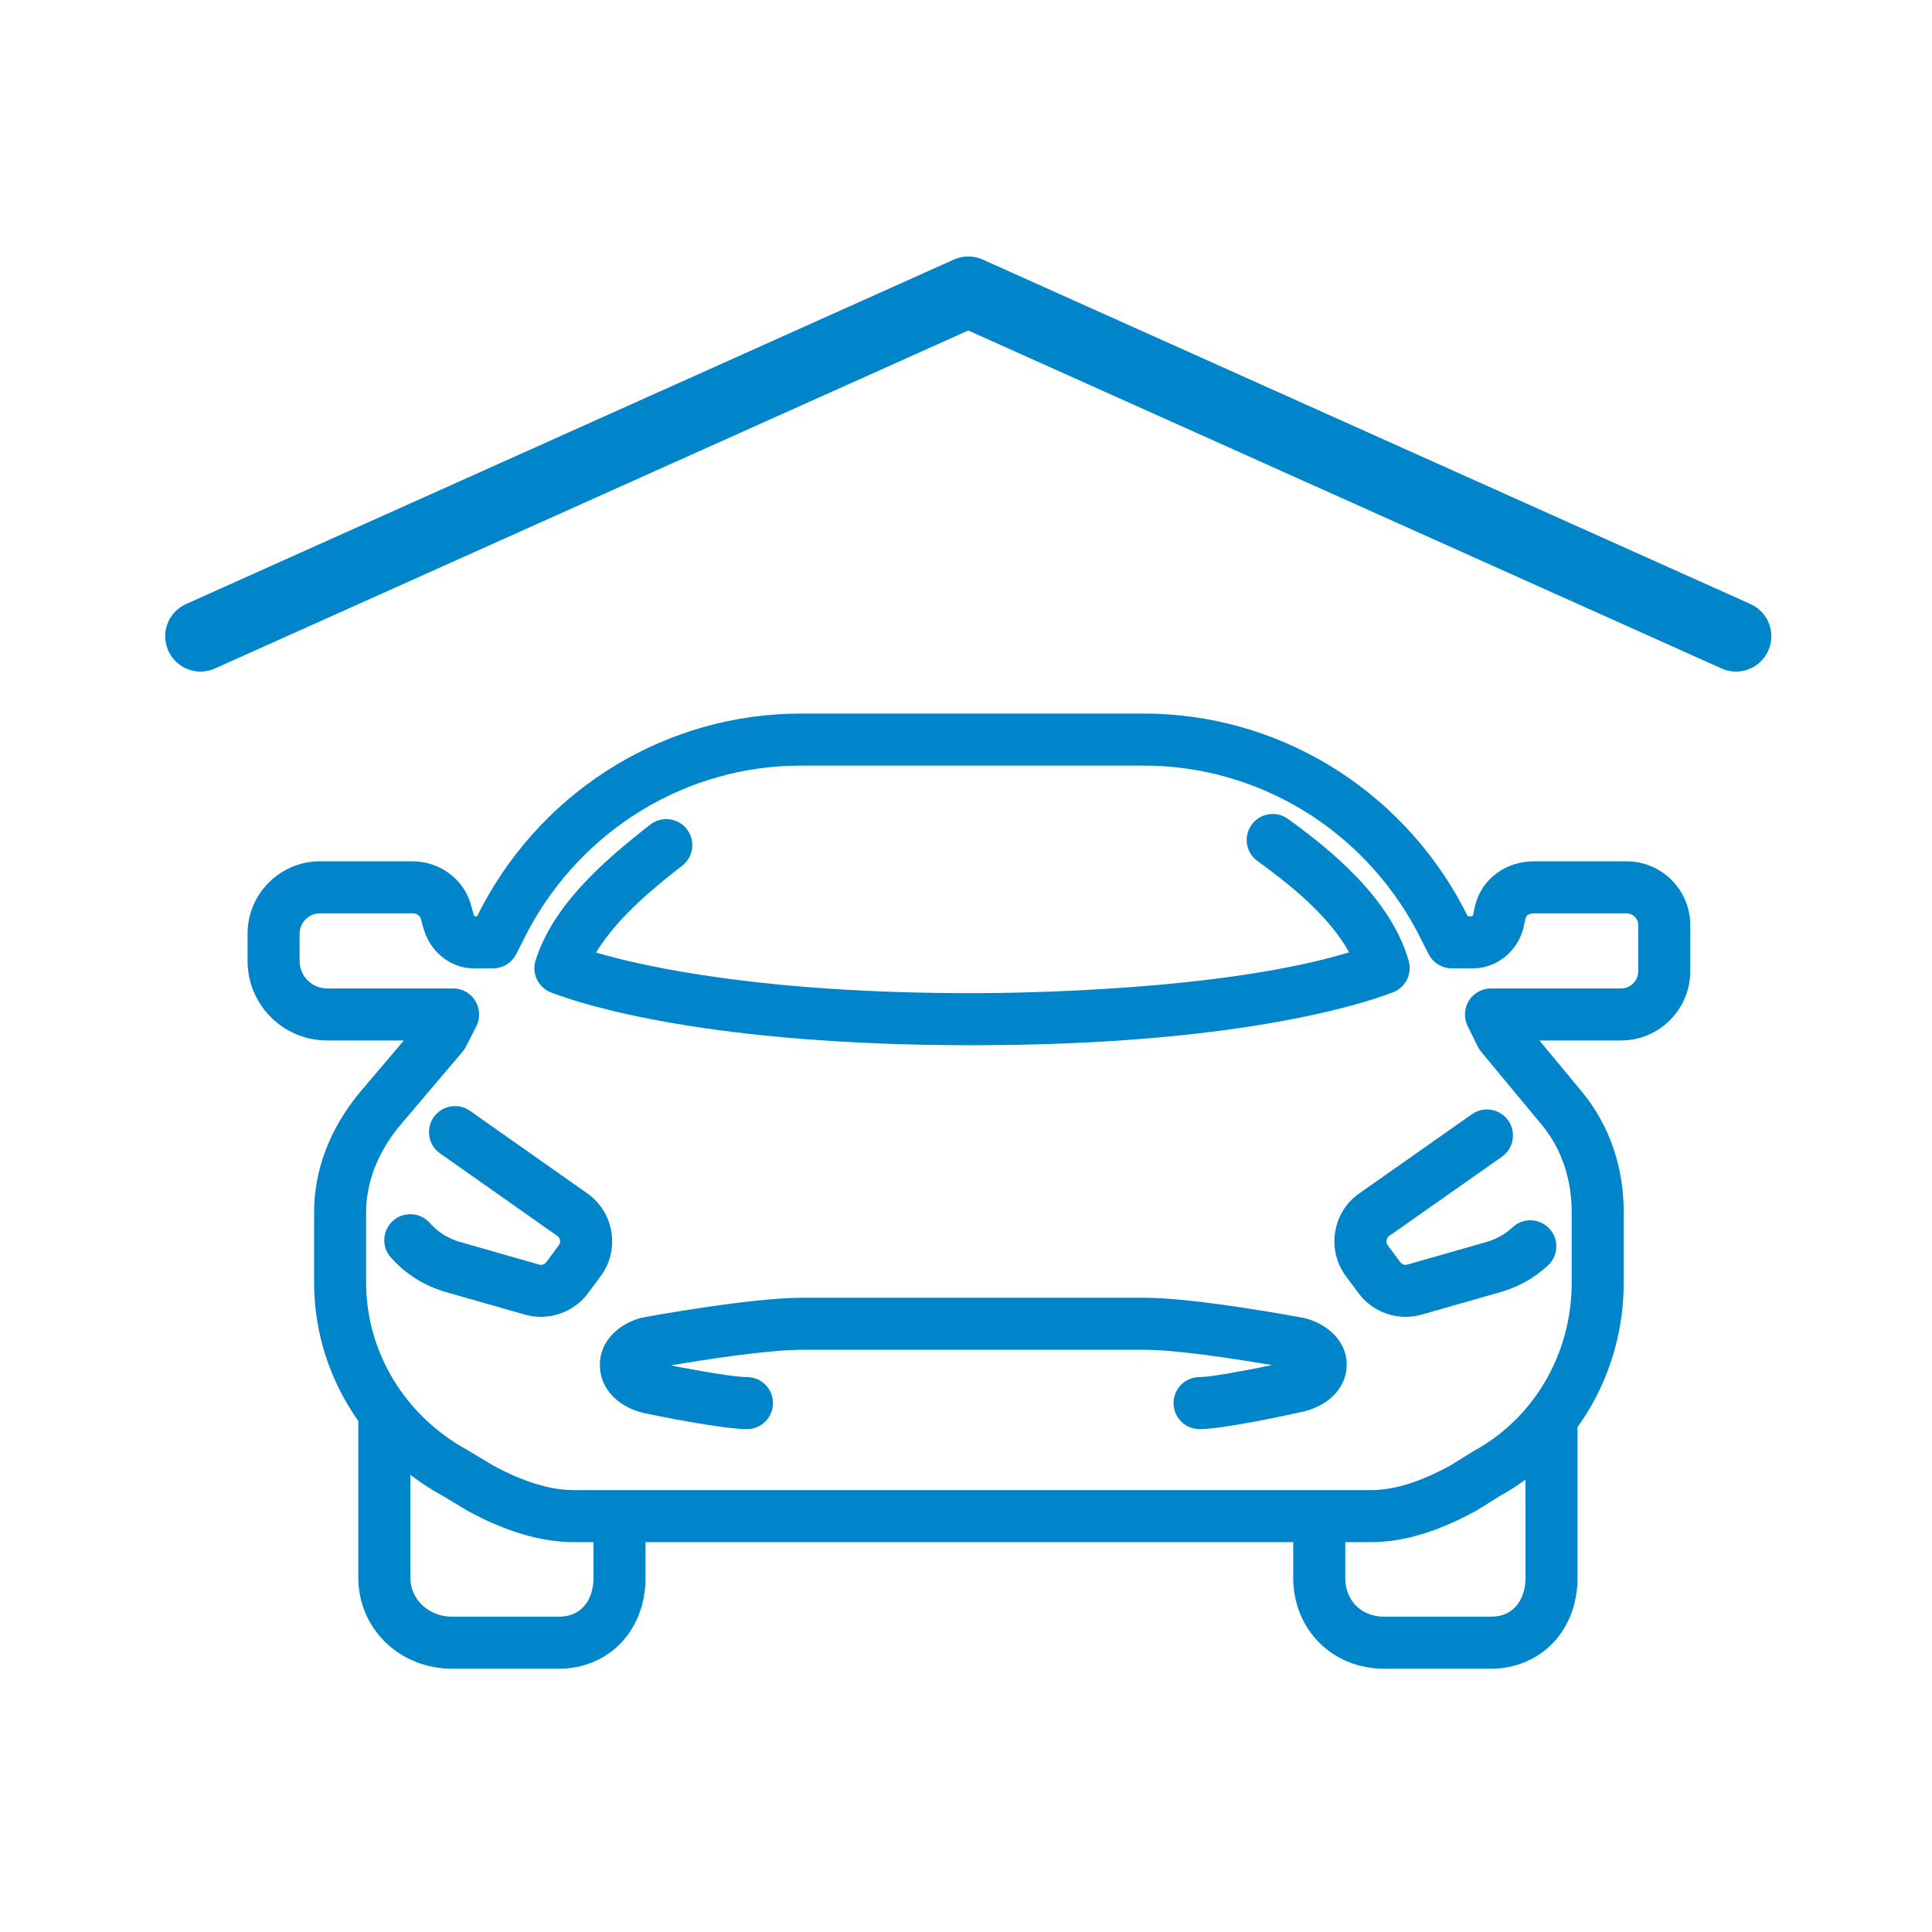
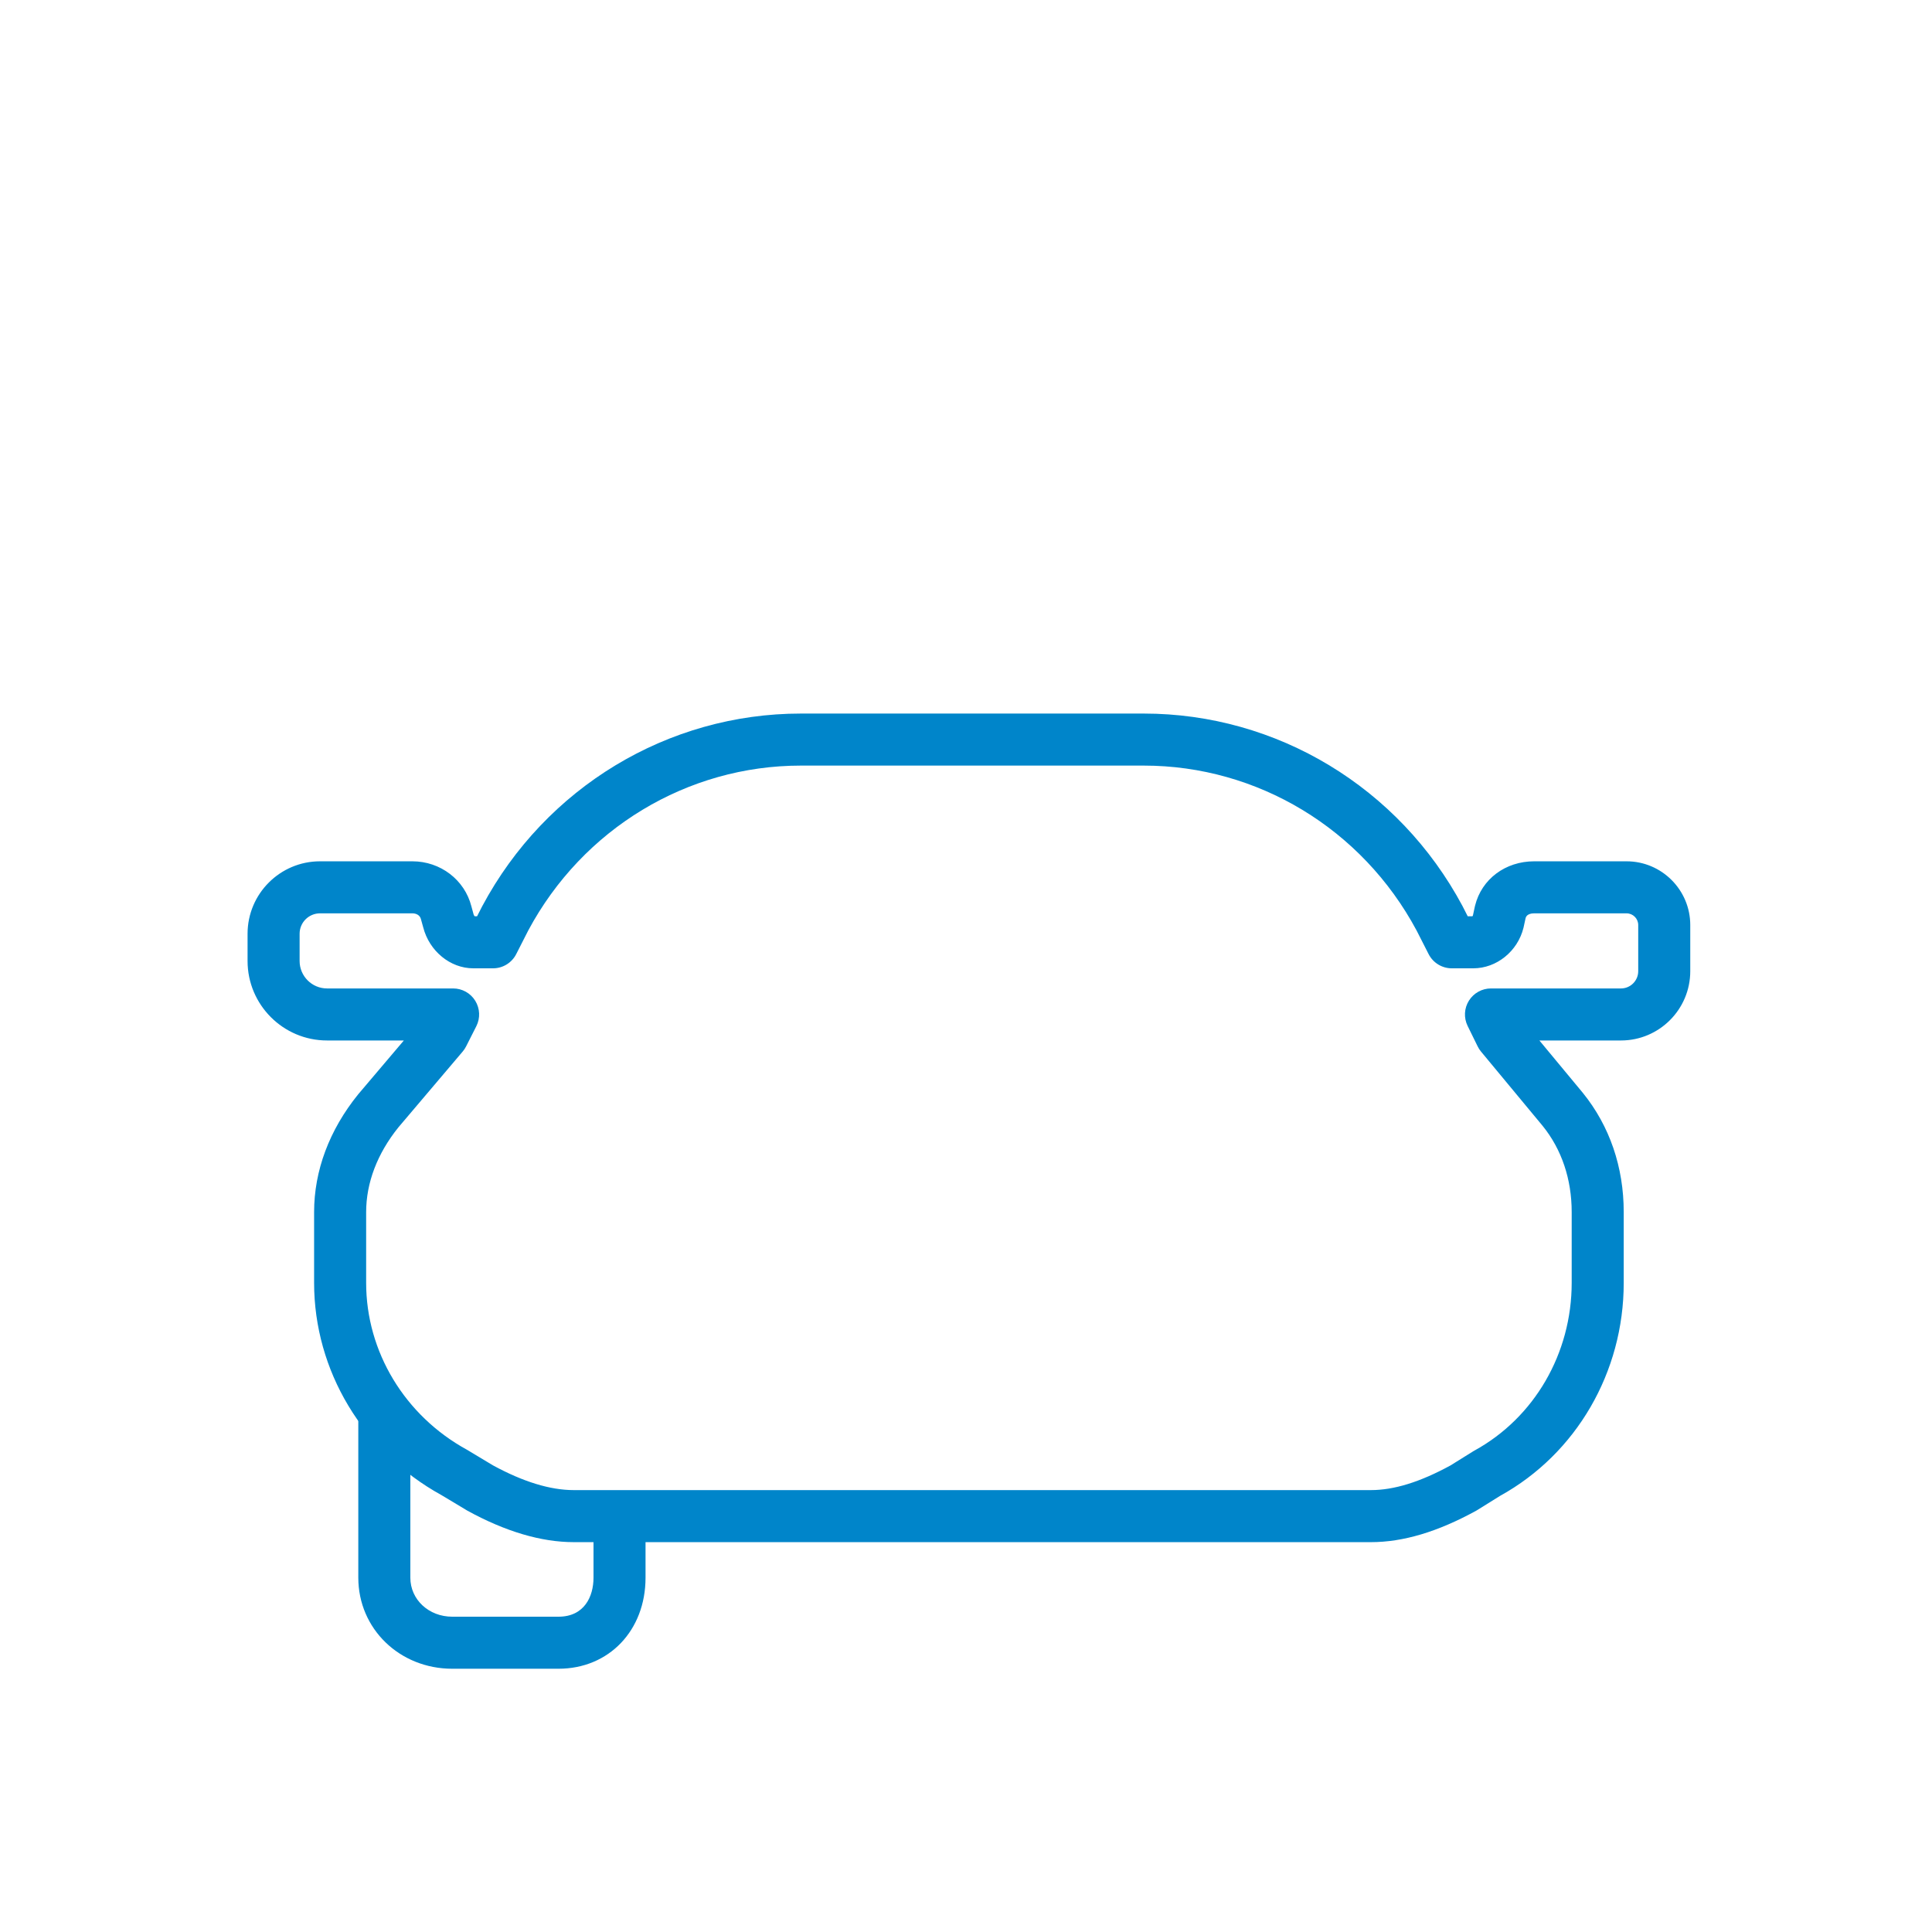
<svg xmlns="http://www.w3.org/2000/svg" xmlns:ns1="http://www.serif.com/" width="100%" height="100%" viewBox="0 0 171 171" version="1.1" xml:space="preserve" style="fill-rule:evenodd;clip-rule:evenodd;stroke-linecap:round;stroke-linejoin:round;stroke-miterlimit:1.5;">
-   <rect id="Aparcamiento-cubierto" ns1:id="Aparcamiento cubierto" x="0.701" y="0.842" width="170" height="170" style="fill:none;" />
  <g id="Aparcamiento-cubierto1" ns1:id="Aparcamiento cubierto">
    <g>
      <path d="M49.43,147.699l-9.402,-0c-4.661,-0 -8.315,-3.54 -8.315,-8.06l-0,-14.41c-0,-1.272 1.032,-2.303 2.303,-2.303c1.271,0 2.303,1.031 2.303,2.303l-0,14.41c-0,1.937 1.63,3.454 3.709,3.454l9.402,0c2.287,0 3.101,-1.784 3.101,-3.454l-0,-3.741c-0,-1.272 1.031,-2.303 2.303,-2.303c1.271,0 2.302,1.031 2.302,2.303l0,3.741c0,4.67 -3.239,8.06 -7.706,8.06Z" style="fill:#0085ca;fill-rule:nonzero;" />
-       <path d="M131.921,147.699l-9.402,-0c-4.593,-0 -8.057,-3.465 -8.057,-8.06l0,-3.741c0,-1.272 1.032,-2.303 2.303,-2.303c1.274,0 2.303,1.031 2.303,2.303l-0,3.741c-0,2.034 1.419,3.454 3.451,3.454l9.402,0c2.284,0 3.101,-1.784 3.101,-3.454l0,-13.889c0,-1.272 1.029,-2.303 2.303,-2.303c1.271,-0 2.303,1.031 2.303,2.303l-0,13.889c-0,4.67 -3.243,8.06 -7.707,8.06Z" style="fill:#0085ca;fill-rule:nonzero;" />
      <path d="M43.629,129.696c2.666,1.454 5.07,2.192 7.152,2.192l70.553,-0c2.051,-0 4.357,-0.714 7.05,-2.184l2.002,-1.247c0.037,-0.022 0.073,-0.044 0.11,-0.064c5.312,-2.914 8.613,-8.603 8.613,-14.848l-0,-6.263c-0,-2.912 -0.887,-5.551 -2.57,-7.63l-5.459,-6.582c-0.117,-0.14 -0.215,-0.294 -0.295,-0.457l-0.888,-1.812c-0.35,-0.713 -0.307,-1.557 0.114,-2.231c0.421,-0.674 1.161,-1.084 1.953,-1.084l11.508,-0c0.841,-0 1.526,-0.686 1.526,-1.528l0,-4.085c0,-0.57 -0.464,-1.034 -1.035,-1.034l-8.173,0c-0.194,0 -0.651,0.04 -0.756,0.402l-0.178,0.816c-0.003,0.022 -0.009,0.043 -0.015,0.065c-0.513,2.076 -2.38,3.583 -4.44,3.583l-1.904,0c-0.865,0 -1.658,-0.486 -2.051,-1.257l-1.068,-2.097c-4.821,-8.999 -14.072,-14.589 -24.15,-14.589l-30.342,-0c-10.065,-0 -19.307,5.589 -24.128,14.588l-1.068,2.097c-0.393,0.772 -1.186,1.258 -2.051,1.258l-1.751,0c-2.038,0 -3.896,-1.527 -4.433,-3.636l-0.181,-0.652c-0.007,-0.02 -0.01,-0.041 -0.016,-0.061c-0.095,-0.381 -0.454,-0.517 -0.761,-0.517l-8.174,0c-0.995,0 -1.805,0.81 -1.805,1.805l-0,2.412c-0,1.34 1.09,2.43 2.428,2.43l11.158,-0c0.802,-0 1.545,0.415 1.963,1.097c0.417,0.681 0.454,1.532 0.092,2.246l-0.906,1.788c-0.08,0.161 -0.181,0.312 -0.298,0.45l-5.693,6.713c-1.866,2.317 -2.855,4.91 -2.855,7.502l-0,6.263c-0,6.093 3.414,11.75 8.913,14.765c0.025,0.015 0.053,0.03 0.077,0.045l2.232,1.341Zm77.705,6.798l-70.553,-0c-2.874,-0 -6.04,-0.936 -9.405,-2.781c-0.025,-0.015 -0.053,-0.03 -0.077,-0.046l-2.235,-1.341c-6.949,-3.83 -11.263,-11.022 -11.263,-18.781l0,-6.263c0,-3.666 1.348,-7.269 3.897,-10.419c0.012,-0.014 0.024,-0.027 0.033,-0.04l4.013,-4.732l-6.798,0c-3.878,0 -7.034,-3.155 -7.034,-7.035l-0,-2.412c-0,-3.535 2.877,-6.411 6.411,-6.411l8.174,0c2.484,0 4.627,1.637 5.226,3.985l0.178,0.651c0.006,0.02 0.012,0.04 0.015,0.061c0.015,0.059 0.061,0.127 0.098,0.169l0.212,0l0.439,-0.86c0.006,-0.013 0.013,-0.027 0.022,-0.041c5.619,-10.512 16.427,-17.042 28.199,-17.042l30.342,-0c11.788,-0 22.599,6.53 28.221,17.042c0.006,0.014 0.013,0.027 0.019,0.04l0.439,0.861l0.417,0c0.016,-0.018 0.034,-0.044 0.043,-0.071l0.175,-0.808c0.006,-0.022 0.009,-0.043 0.016,-0.065c0.58,-2.346 2.683,-3.922 5.232,-3.922l8.173,0c3.111,0 5.641,2.53 5.641,5.64l-0,4.085c-0,3.382 -2.751,6.133 -6.132,6.133l-7.222,0l3.851,4.643c2.37,2.929 3.614,6.569 3.614,10.548l-0,6.263c-0,7.904 -4.192,15.122 -10.947,18.854l-2.005,1.249c-0.036,0.023 -0.073,0.044 -0.11,0.065c-3.411,1.871 -6.46,2.781 -9.319,2.781Z" style="fill:#0085ca;fill-rule:nonzero;" />
-       <path d="M122.808,87.957l-0.003,0l0.003,-0Zm-0.003,0.001c-0.003,-0 -0.003,-0 -0.003,-0c-0,-0 -0,-0 0.003,-0Zm-0.006,-0c-0,0 -0,0 -0.003,0.001c0.003,-0.001 0.003,-0.001 0.003,-0.001Zm-73.535,0.014m0.003,0c-0,0 -0,0 0.003,0.001c-0.003,-0.001 -0.003,-0.001 -0.003,-0.001Zm0.003,0.001c-0,-0 0.003,-0 0.003,0c-0,-0 -0.003,-0 -0.003,-0Zm36.766,4.539c-23.222,-0 -34.316,-3.547 -37.165,-4.633l-0.022,-0.009c-0.491,-0.17 -0.918,-0.504 -1.197,-0.953c-0.363,-0.573 -0.452,-1.276 -0.246,-1.921c1.523,-4.79 5.779,-8.604 10.151,-12.012c1.004,-0.782 2.45,-0.602 3.233,0.401c0.78,1.003 0.602,2.45 -0.402,3.232c-1.959,1.528 -5.674,4.422 -7.63,7.696c4.44,1.295 14.91,3.593 33.278,3.593c3.764,0 22.104,-0.184 33.373,-3.617c-1.79,-3.26 -5.37,-6.102 -8.109,-8.075c-1.032,-0.743 -1.265,-2.183 -0.522,-3.214c0.746,-1.032 2.183,-1.265 3.214,-0.522c3.848,2.773 9.141,7.093 10.692,12.575c0.181,0.638 0.077,1.324 -0.286,1.881c-0.282,0.438 -0.706,0.763 -1.194,0.927l-0.031,0.012c-2.877,1.088 -14.05,4.639 -37.137,4.639Zm38.387,24.04c-1.618,0 -3.19,-0.757 -4.179,-2.092l-1.115,-1.497c-0.838,-1.131 -1.179,-2.52 -0.958,-3.911c0.221,-1.391 0.977,-2.606 2.128,-3.419l9.988,-7.018c1.038,-0.731 2.475,-0.48 3.206,0.56c0.731,1.041 0.482,2.477 -0.559,3.208l-9.982,7.014c-0.16,0.113 -0.215,0.269 -0.233,0.38c-0.016,0.111 -0.013,0.277 0.107,0.44l1.115,1.497c0.141,0.194 0.396,0.279 0.626,0.213l6.995,-1.998c0.878,-0.251 1.655,-0.689 2.315,-1.303c0.927,-0.868 2.386,-0.816 3.255,0.114c0.865,0.93 0.816,2.387 -0.114,3.254c-1.198,1.115 -2.607,1.91 -4.191,2.364l-6.995,1.997c-0.463,0.133 -0.939,0.197 -1.409,0.197Zm-76.556,0c-0.473,0 -0.946,-0.064 -1.413,-0.197l-6.991,-1.997c-1.889,-0.54 -3.574,-1.597 -4.87,-3.058c-0.844,-0.951 -0.758,-2.407 0.193,-3.251c0.952,-0.844 2.408,-0.758 3.252,0.193c0.715,0.805 1.646,1.388 2.69,1.687l6.991,1.998c0.234,0.066 0.485,-0.02 0.63,-0.213l1.111,-1.498c0.12,-0.162 0.126,-0.328 0.108,-0.439c-0.019,-0.111 -0.074,-0.267 -0.24,-0.385l-10.381,-7.308c-1.041,-0.733 -1.29,-2.169 -0.556,-3.209c0.731,-1.04 2.168,-1.289 3.209,-0.558l10.384,7.312c1.155,0.817 1.91,2.032 2.131,3.423c0.224,1.391 -0.117,2.78 -0.958,3.911l-1.111,1.497c-0.992,1.335 -2.564,2.092 -4.179,2.092Zm58.305,9.939c-1.271,0 -2.303,-1.031 -2.303,-2.303c0,-1.272 1.032,-2.303 2.303,-2.303c0.939,0 3.933,-0.547 6.405,-1.06c-2.92,-0.503 -8.336,-1.36 -11.349,-1.36l-30.17,0c-3.138,0 -8.868,0.905 -11.689,1.385c2.395,0.471 5.631,1.035 6.745,1.035c1.272,0 2.303,1.031 2.303,2.303c0,1.272 -1.031,2.303 -2.303,2.303c-2.18,0 -8.044,-1.199 -8.818,-1.359c-2.444,-0.461 -4.093,-2.076 -4.2,-4.121c-0.105,-1.97 1.283,-3.674 3.537,-4.34c0.077,-0.024 0.153,-0.042 0.233,-0.057c0.387,-0.072 9.522,-1.754 14.192,-1.754l30.17,-0c4.677,-0 13.818,1.724 14.204,1.797c0.074,0.015 0.151,0.033 0.225,0.055c2.25,0.666 3.638,2.34 3.537,4.264c-0.105,1.993 -1.747,3.576 -4.188,4.04c-1.204,0.265 -6.808,1.475 -8.834,1.475Z" style="fill:#0085ca;fill-rule:nonzero;" />
    </g>
-     <path d="M17.747,56.314l67.954,-30.487l67.953,30.487" style="fill:none;stroke:#0085ca;stroke-width:6.25px;" />
  </g>
</svg>